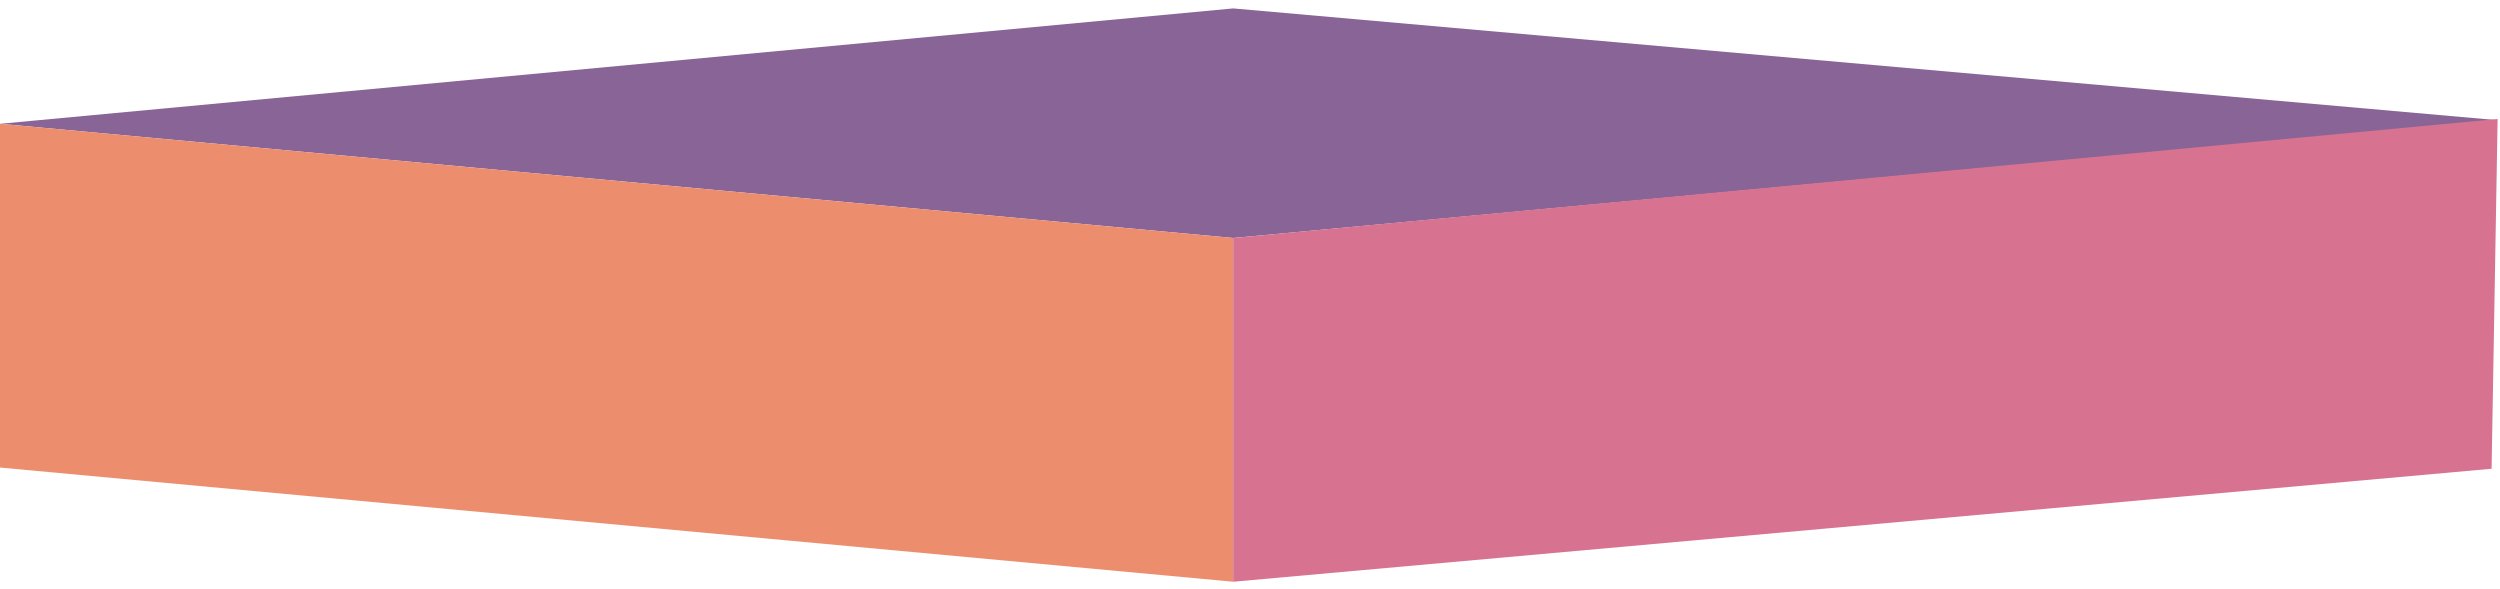
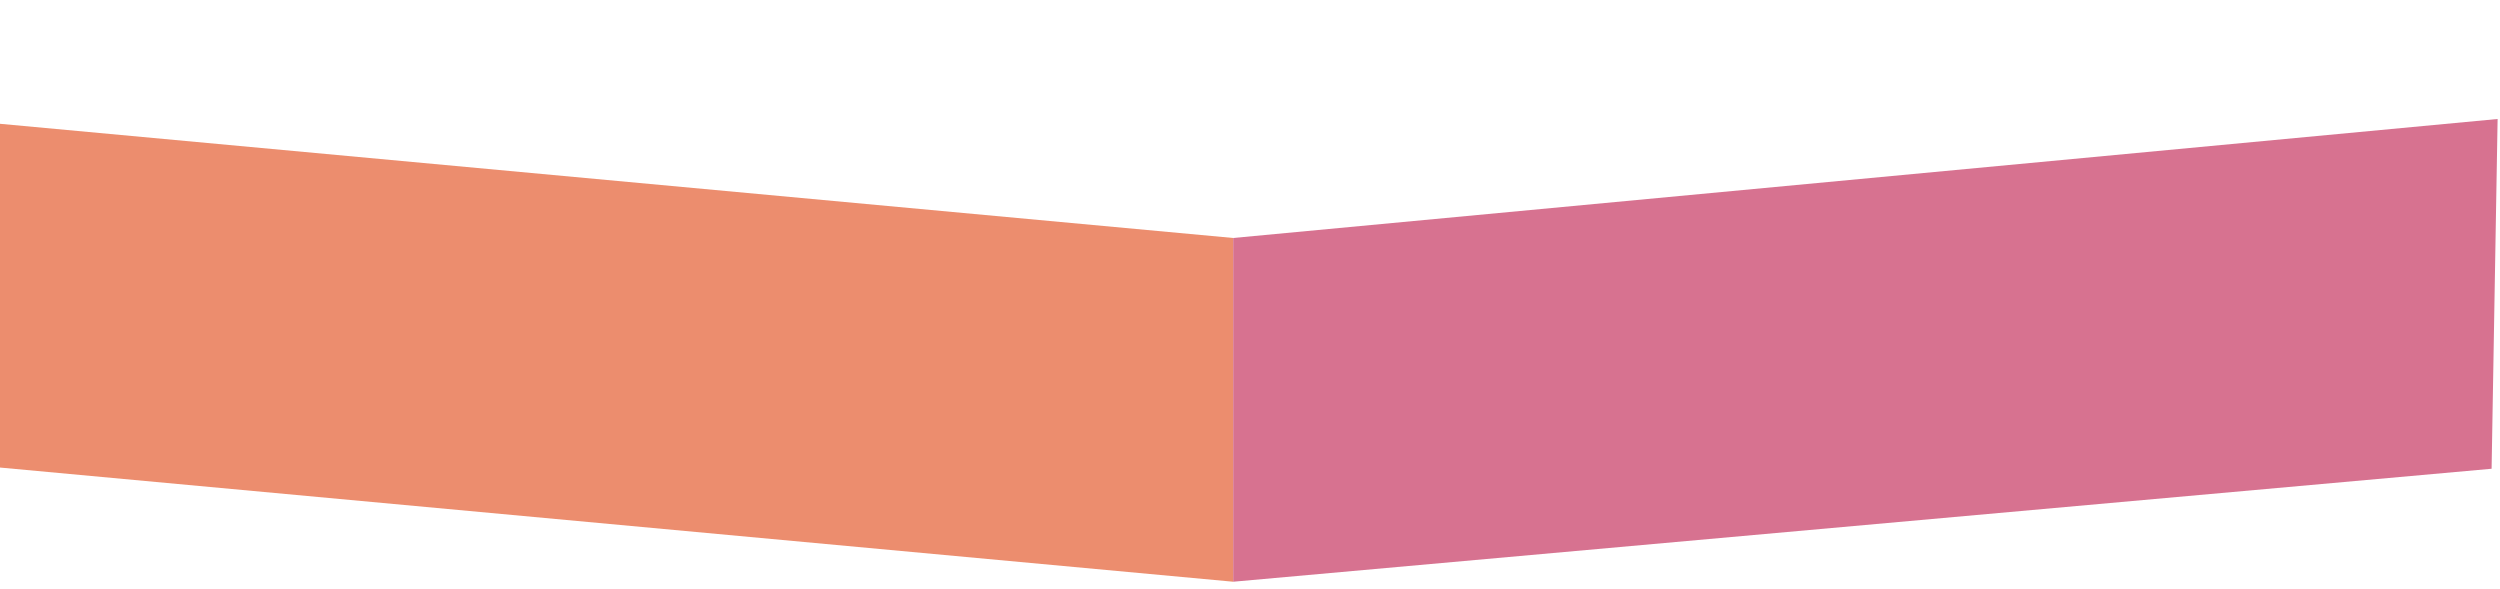
<svg xmlns="http://www.w3.org/2000/svg" width="208" height="49" viewBox="0 0 208 49" fill="none">
-   <path d="M0 10.3L102.6 19.8L207.8 10L102.6 0.7L0 10.3Z" fill="#896497" />
  <path d="M0 10.3V38.9L102.6 48.4V19.8L0 10.3Z" fill="#EC8D6E" />
  <path d="M102.601 48.4L207.301 39L207.801 9.9L102.601 19.8V48.4Z" fill="#D77290" />
</svg>